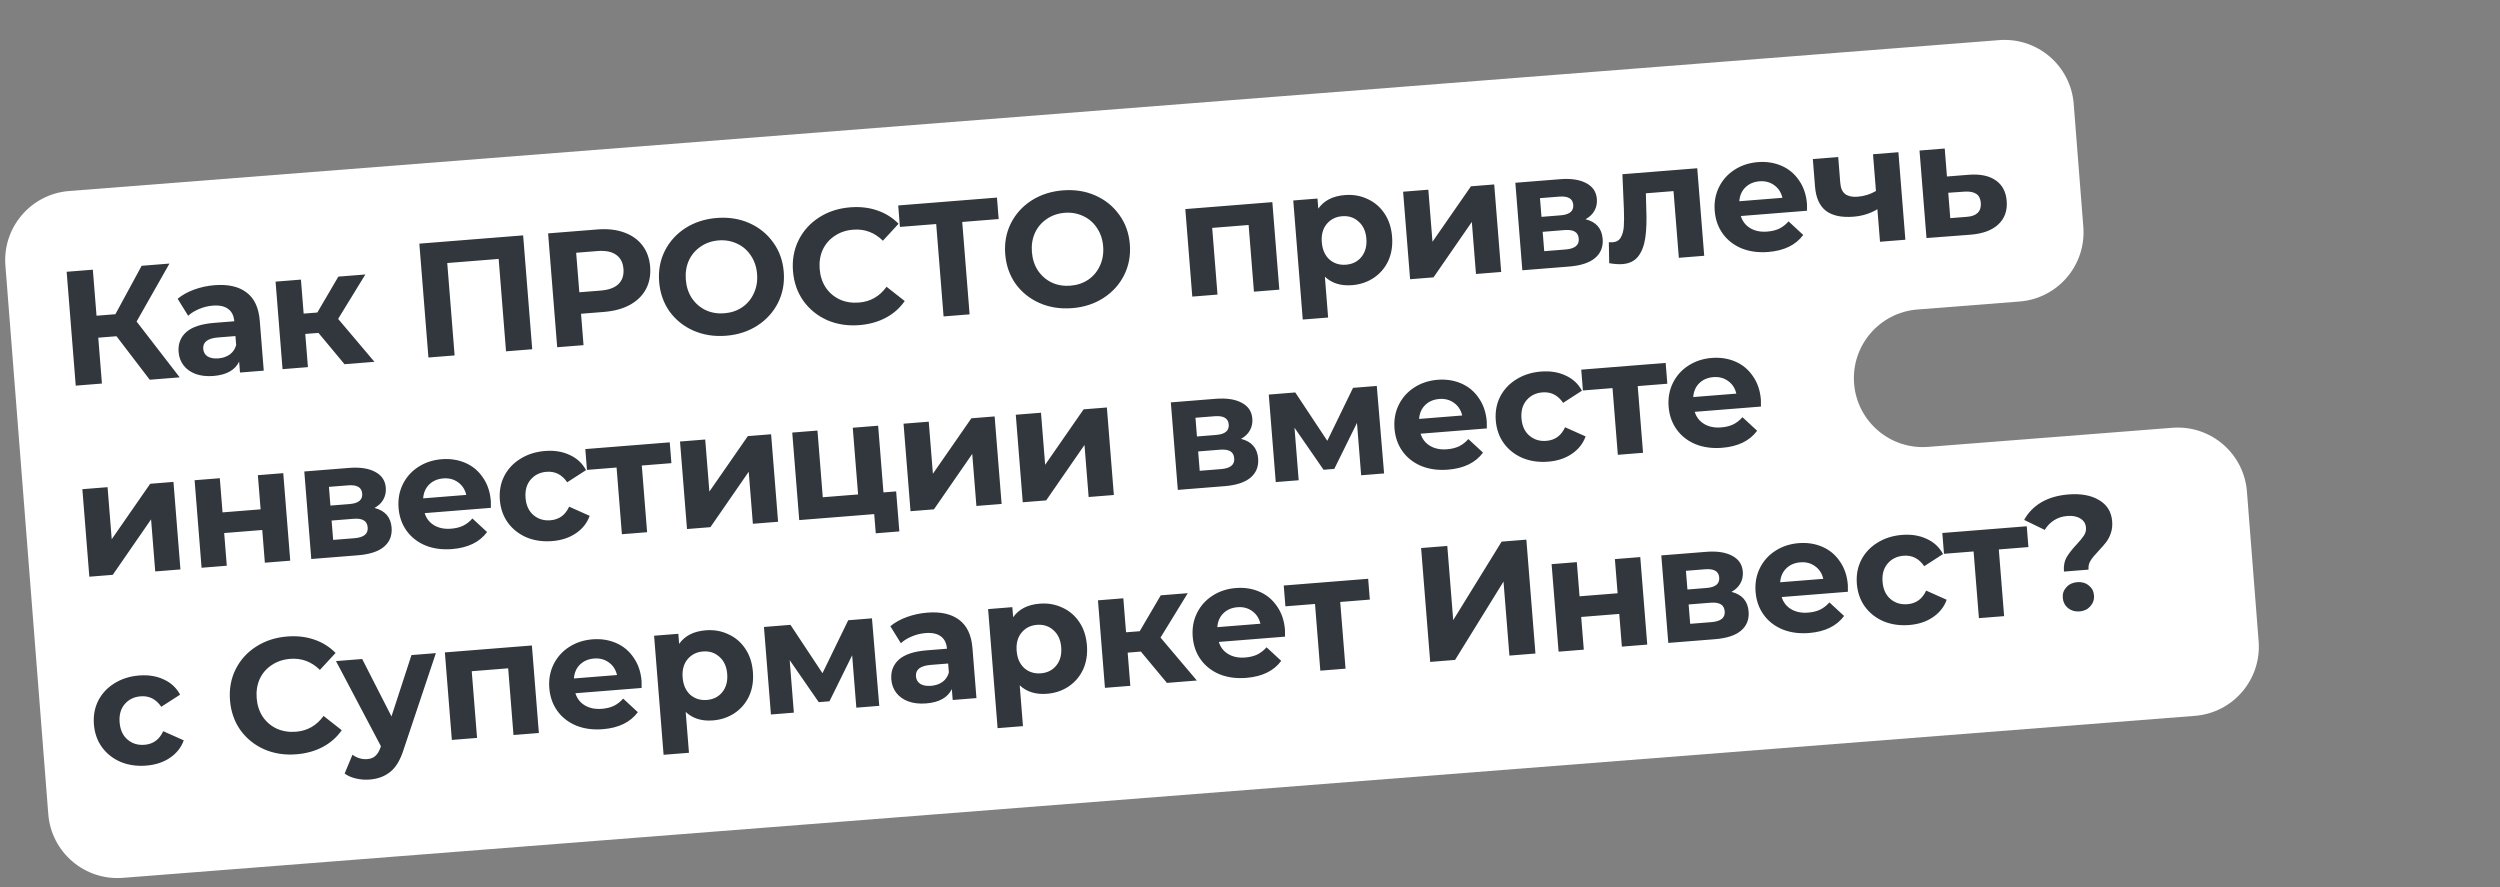
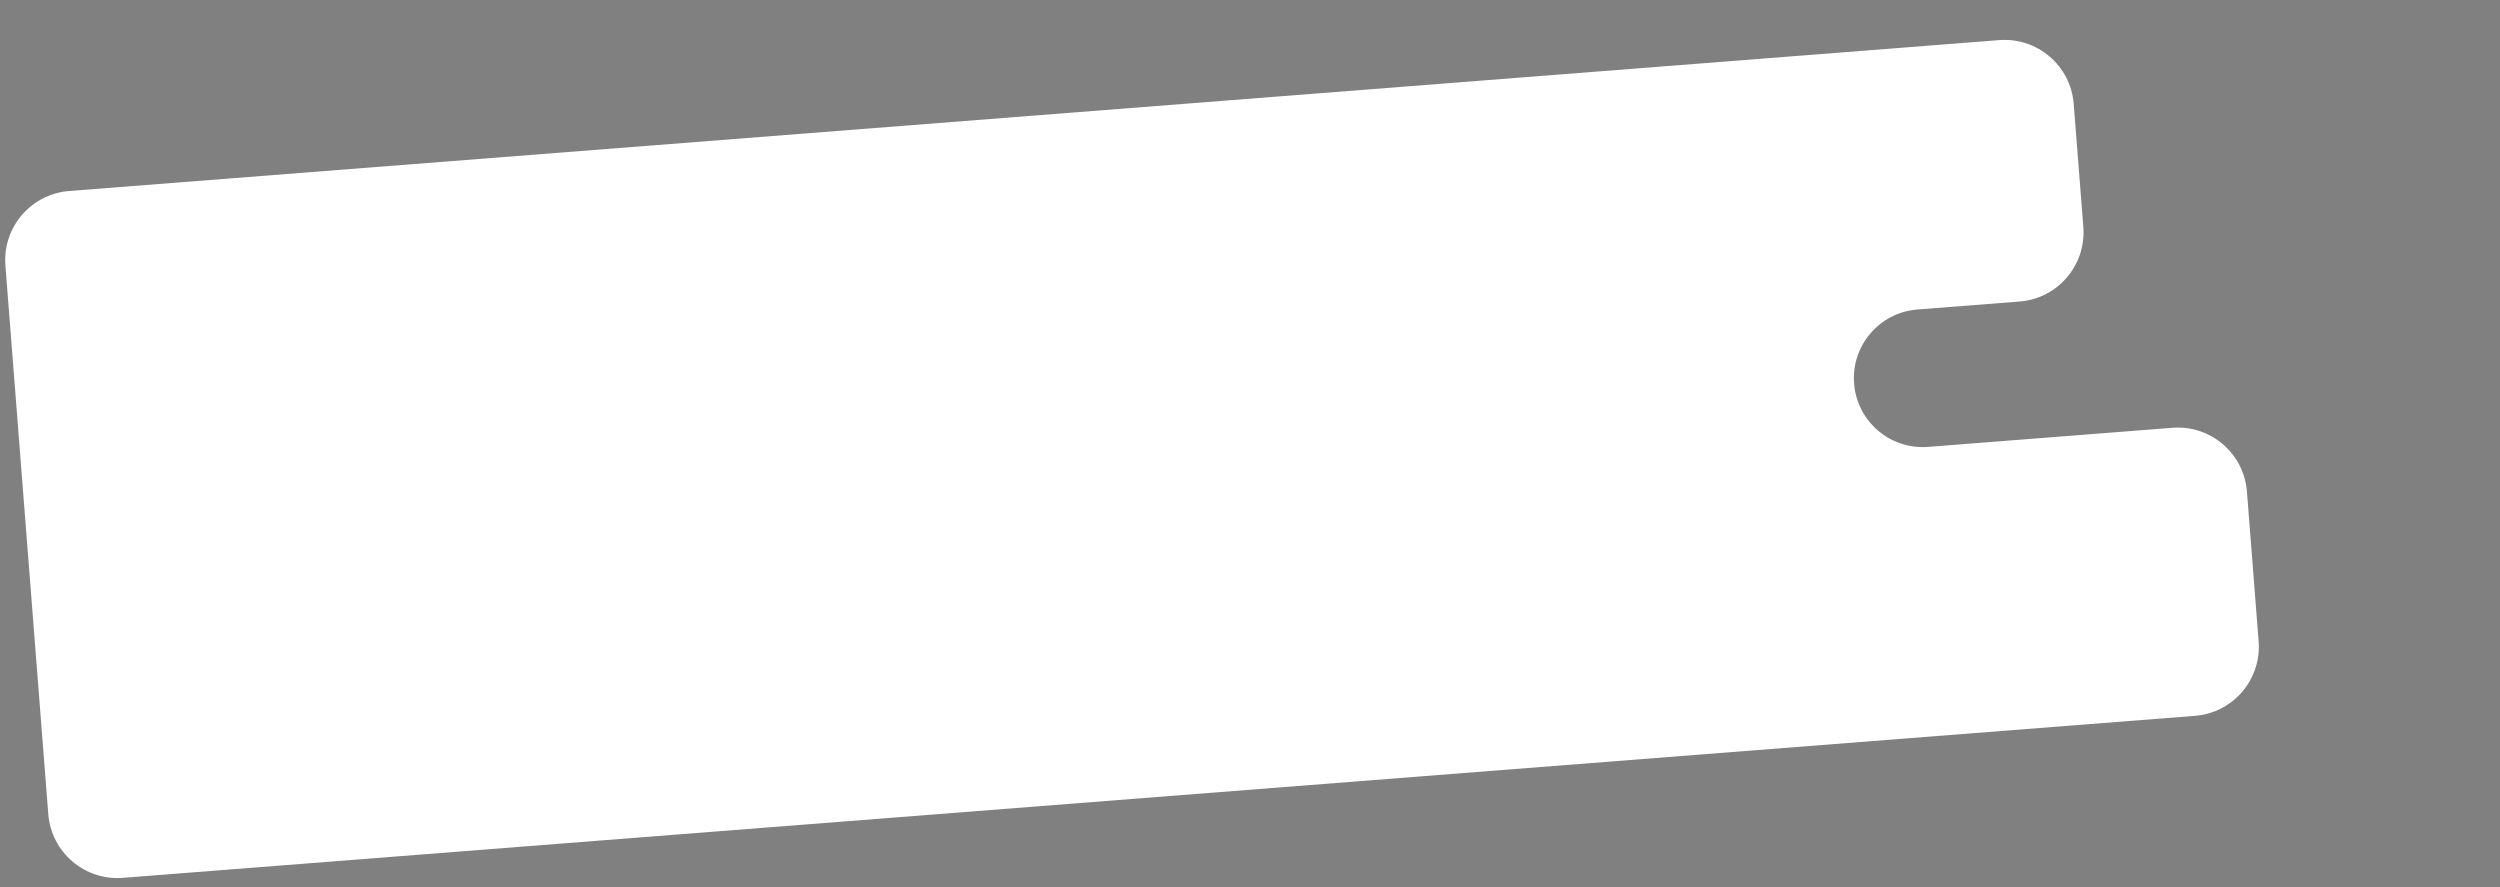
<svg xmlns="http://www.w3.org/2000/svg" width="248" height="88" viewBox="0 0 248 88" fill="none">
  <rect x="0" y="0" width="248" height="88" fill="#808080" stroke="none" />
-   <path fill-rule="evenodd" clip-rule="evenodd" d="M0.536 26.343C0.24 22.555 3.071 19.244 6.859 18.948L198.316 3.98C202.104 3.684 205.415 6.515 205.711 10.303L206.666 22.514C206.962 26.302 204.131 29.613 200.343 29.91L190.207 30.702C186.444 30.996 183.631 34.286 183.926 38.049V38.049C184.22 41.812 187.509 44.625 191.273 44.331L215.499 42.436C219.288 42.14 222.599 44.971 222.895 48.759L224.056 63.616C224.353 67.405 221.522 70.716 217.734 71.012L12.186 87.082C8.398 87.378 5.087 84.547 4.79 80.759L3.093 59.043C3.093 59.043 3.093 59.043 3.093 59.043V59.043C3.093 59.043 3.093 59.043 3.093 59.043L1.869 43.391C1.869 43.391 1.869 43.391 1.869 43.391V43.391C1.869 43.391 1.869 43.391 1.869 43.391L0.536 26.343Z" fill="white" />
-   <path d="M11.556 33.354L9.748 33.498L10.111 38.048L7.513 38.256L6.612 26.96L9.21 26.753L9.575 31.319L11.446 31.17L14.052 26.366L16.811 26.146L13.55 31.895L17.825 37.433L14.855 37.67L11.556 33.354ZM21.282 28.291C22.627 28.183 23.685 28.424 24.457 29.012C25.229 29.589 25.666 30.523 25.769 31.814L26.164 36.768L23.808 36.956L23.722 35.875C23.313 36.72 22.463 37.194 21.172 37.296C20.505 37.35 19.915 37.283 19.402 37.096C18.9 36.909 18.504 36.627 18.214 36.249C17.924 35.872 17.759 35.43 17.718 34.925C17.654 34.118 17.905 33.459 18.47 32.948C19.047 32.437 19.97 32.131 21.239 32.029L23.24 31.87C23.196 31.321 22.996 30.915 22.639 30.651C22.282 30.376 21.77 30.266 21.103 30.319C20.64 30.356 20.189 30.467 19.749 30.654C19.319 30.829 18.958 31.053 18.666 31.325L17.622 29.638C18.068 29.267 18.613 28.964 19.254 28.729C19.907 28.492 20.583 28.346 21.282 28.291ZM21.666 35.552C22.096 35.517 22.471 35.39 22.789 35.17C23.106 34.939 23.319 34.624 23.428 34.226L23.357 33.338L21.63 33.476C20.598 33.558 20.108 33.938 20.162 34.616C20.188 34.939 20.332 35.187 20.595 35.361C20.868 35.523 21.225 35.587 21.666 35.552ZM31.59 33.023L30.283 33.127L30.546 36.419L28.028 36.62L27.336 27.938L29.853 27.737L30.122 31.11L31.478 31.002L33.565 27.441L36.244 27.227L33.542 31.633L37.146 35.893L34.176 36.129L31.59 33.023ZM51.895 23.349L52.796 34.645L50.198 34.852L49.467 25.686L44.367 26.093L45.098 35.258L42.5 35.466L41.599 24.169L51.895 23.349ZM59.262 22.761C60.262 22.681 61.142 22.779 61.9 23.054C62.669 23.328 63.277 23.756 63.724 24.338C64.171 24.919 64.428 25.63 64.495 26.469C64.561 27.297 64.419 28.039 64.071 28.695C63.722 29.34 63.19 29.858 62.474 30.251C61.768 30.632 60.915 30.863 59.914 30.943L57.639 31.124L57.887 34.239L55.273 34.447L54.372 23.151L59.262 22.761ZM59.599 28.824C60.385 28.761 60.968 28.547 61.351 28.181C61.732 27.804 61.898 27.304 61.848 26.68C61.797 26.045 61.554 25.577 61.119 25.276C60.683 24.965 60.072 24.84 59.286 24.903L57.156 25.073L57.469 28.994L59.599 28.824ZM72.033 33.305C70.861 33.399 69.781 33.23 68.794 32.8C67.817 32.369 67.025 31.734 66.417 30.895C65.818 30.044 65.475 29.065 65.387 27.956C65.298 26.848 65.483 25.832 65.939 24.908C66.406 23.972 67.087 23.214 67.983 22.634C68.889 22.053 69.929 21.715 71.101 21.622C72.274 21.528 73.349 21.697 74.325 22.128C75.301 22.559 76.094 23.2 76.703 24.05C77.311 24.889 77.659 25.863 77.748 26.971C77.836 28.079 77.647 29.101 77.18 30.037C76.713 30.962 76.031 31.714 75.135 32.295C74.24 32.875 73.206 33.212 72.033 33.305ZM71.856 31.078C72.522 31.025 73.113 30.826 73.627 30.482C74.14 30.128 74.525 29.664 74.783 29.091C75.051 28.517 75.157 27.881 75.101 27.182C75.046 26.483 74.84 25.871 74.484 25.347C74.139 24.823 73.686 24.431 73.124 24.173C72.561 23.904 71.946 23.796 71.279 23.849C70.612 23.902 70.022 24.106 69.509 24.461C68.995 24.805 68.604 25.264 68.336 25.837C68.078 26.41 67.977 27.046 68.033 27.745C68.089 28.445 68.289 29.057 68.634 29.581C68.99 30.105 69.449 30.502 70.012 30.771C70.574 31.029 71.189 31.131 71.856 31.078ZM85.246 32.252C84.095 32.343 83.032 32.179 82.056 31.759C81.091 31.327 80.304 30.692 79.696 29.852C79.097 29.001 78.754 28.017 78.664 26.898C78.575 25.779 78.759 24.757 79.216 23.833C79.682 22.897 80.359 22.145 81.244 21.576C82.14 20.996 83.169 20.66 84.331 20.567C85.31 20.489 86.206 20.591 87.018 20.872C87.842 21.153 88.548 21.595 89.138 22.197L87.583 23.88C86.749 23.059 85.767 22.694 84.637 22.784C83.938 22.839 83.326 23.045 82.803 23.401C82.278 23.746 81.882 24.205 81.613 24.779C81.356 25.351 81.255 25.987 81.311 26.687C81.367 27.386 81.567 27.998 81.912 28.523C82.268 29.046 82.732 29.442 83.306 29.71C83.879 29.968 84.515 30.069 85.214 30.013C86.344 29.923 87.255 29.401 87.947 28.447L89.749 29.863C89.263 30.562 88.636 31.115 87.868 31.523C87.099 31.931 86.225 32.173 85.246 32.252ZM99.068 21.73L95.453 22.018L96.184 31.184L93.602 31.39L92.871 22.224L89.272 22.511L89.103 20.381L98.898 19.6L99.068 21.73ZM106.365 30.567C105.192 30.661 104.113 30.493 103.126 30.062C102.149 29.631 101.357 28.996 100.749 28.157C100.15 27.306 99.807 26.327 99.719 25.219C99.63 24.11 99.814 23.094 100.271 22.17C100.738 21.234 101.419 20.476 102.315 19.896C103.221 19.315 104.261 18.977 105.433 18.884C106.606 18.791 107.681 18.959 108.657 19.39C109.633 19.821 110.426 20.462 111.035 21.312C111.643 22.151 111.991 23.125 112.08 24.233C112.168 25.341 111.979 26.363 111.512 27.299C111.045 28.224 110.363 28.976 109.468 29.557C108.572 30.137 107.538 30.474 106.365 30.567ZM106.188 28.34C106.855 28.287 107.445 28.089 107.959 27.744C108.472 27.39 108.857 26.926 109.115 26.353C109.383 25.78 109.489 25.143 109.433 24.444C109.378 23.745 109.172 23.133 108.816 22.609C108.471 22.085 108.018 21.693 107.456 21.435C106.893 21.166 106.278 21.058 105.611 21.111C104.944 21.164 104.354 21.368 103.841 21.723C103.327 22.067 102.936 22.526 102.668 23.1C102.41 23.672 102.309 24.308 102.365 25.008C102.421 25.707 102.621 26.319 102.966 26.843C103.322 27.367 103.781 27.764 104.344 28.033C104.906 28.291 105.521 28.394 106.188 28.34ZM126.216 20.052L126.909 28.734L124.391 28.935L123.863 22.319L120.249 22.607L120.776 29.223L118.275 29.423L117.583 20.741L126.216 20.052ZM133.412 19.349C134.219 19.284 134.966 19.414 135.652 19.738C136.348 20.051 136.912 20.531 137.342 21.179C137.772 21.816 138.022 22.581 138.094 23.474C138.165 24.367 138.039 25.167 137.717 25.875C137.393 26.572 136.913 27.135 136.276 27.565C135.649 27.983 134.932 28.224 134.125 28.289C133.017 28.377 132.118 28.097 131.427 27.448L131.75 31.499L129.233 31.699L128.291 19.887L130.695 19.695L130.775 20.696C131.339 19.893 132.218 19.444 133.412 19.349ZM133.525 26.258C134.17 26.206 134.68 25.949 135.055 25.486C135.439 25.012 135.602 24.409 135.544 23.677C135.486 22.945 135.229 22.381 134.776 21.984C134.332 21.576 133.787 21.397 133.141 21.449C132.496 21.5 131.981 21.763 131.596 22.238C131.222 22.701 131.064 23.298 131.122 24.03C131.181 24.761 131.432 25.331 131.876 25.74C132.33 26.137 132.879 26.309 133.525 26.258ZM139.189 19.018L141.69 18.818L142.102 23.982L145.918 18.481L148.226 18.297L148.918 26.979L146.417 27.178L146.005 22.015L142.205 27.514L139.881 27.7L139.189 19.018ZM157.286 21.748C158.336 22.011 158.902 22.659 158.984 23.692C159.047 24.477 158.799 25.108 158.242 25.586C157.684 26.063 156.819 26.349 155.647 26.442L151.015 26.812L150.323 18.13L154.761 17.776C155.847 17.689 156.713 17.821 157.358 18.17C158.002 18.508 158.353 19.032 158.409 19.742C158.444 20.173 158.361 20.564 158.162 20.915C157.972 21.255 157.68 21.533 157.286 21.748ZM152.915 21.512L154.819 21.36C155.701 21.29 156.118 20.943 156.068 20.319C156.019 19.706 155.553 19.434 154.671 19.505L152.767 19.656L152.915 21.512ZM155.301 24.749C156.226 24.675 156.663 24.321 156.613 23.686C156.586 23.352 156.459 23.119 156.232 22.985C156.004 22.841 155.658 22.788 155.196 22.824L153.034 22.997L153.187 24.917L155.301 24.749ZM168.366 16.691L169.058 25.373L166.541 25.574L166.013 18.957L163.27 19.176L163.311 20.716C163.359 21.859 163.327 22.815 163.215 23.581C163.103 24.348 162.87 24.962 162.517 25.424C162.164 25.885 161.644 26.143 160.955 26.198C160.589 26.227 160.148 26.197 159.633 26.108L159.597 24.032C159.771 24.04 159.895 24.041 159.971 24.035C160.347 24.005 160.616 23.848 160.778 23.565C160.949 23.27 161.05 22.91 161.081 22.485C161.112 22.049 161.115 21.481 161.091 20.779L160.943 17.283L168.366 16.691ZM179.252 20.224C179.255 20.256 179.257 20.483 179.258 20.905L172.69 21.429C172.851 21.958 173.165 22.36 173.631 22.637C174.097 22.914 174.658 23.026 175.314 22.974C175.766 22.938 176.159 22.842 176.493 22.685C176.837 22.517 177.148 22.276 177.426 21.961L178.881 23.307C178.138 24.308 176.981 24.871 175.411 24.996C174.432 25.074 173.55 24.955 172.767 24.639C171.983 24.311 171.36 23.825 170.897 23.18C170.434 22.535 170.169 21.782 170.1 20.921C170.032 20.071 170.17 19.292 170.514 18.582C170.868 17.861 171.38 17.284 172.049 16.852C172.728 16.408 173.503 16.151 174.375 16.082C175.225 16.014 176.009 16.136 176.726 16.447C177.444 16.757 178.024 17.242 178.466 17.899C178.918 18.545 179.18 19.32 179.252 20.224ZM174.543 17.985C173.973 18.03 173.507 18.23 173.145 18.584C172.784 18.937 172.582 19.397 172.541 19.963L176.817 19.622C176.687 19.081 176.416 18.664 176.003 18.372C175.589 18.069 175.102 17.94 174.543 17.985ZM188.321 15.1L189.013 23.782L186.496 23.982L186.238 20.755C185.536 21.179 184.744 21.426 183.862 21.497C182.689 21.59 181.78 21.397 181.136 20.918C180.501 20.427 180.139 19.623 180.05 18.504L179.833 15.777L182.35 15.576L182.555 18.142C182.597 18.669 182.762 19.04 183.05 19.255C183.348 19.47 183.756 19.556 184.272 19.515C184.928 19.463 185.536 19.273 186.094 18.948L185.803 15.3L188.321 15.1ZM195.333 17.334C196.463 17.254 197.35 17.444 197.992 17.901C198.634 18.348 198.992 19.029 199.065 19.943C199.141 20.901 198.862 21.675 198.227 22.267C197.602 22.848 196.682 23.186 195.466 23.283L191.108 23.614L190.415 14.933L192.917 14.733L193.138 17.509L195.333 17.334ZM195.097 21.51C195.582 21.482 195.945 21.35 196.186 21.114C196.427 20.879 196.531 20.546 196.496 20.115C196.463 19.696 196.309 19.399 196.036 19.227C195.773 19.053 195.394 18.98 194.898 19.009L193.267 19.122L193.467 21.64L195.097 21.51ZM8.17 48.527L10.671 48.327L11.083 53.491L14.899 47.99L17.207 47.806L17.899 56.488L15.398 56.687L14.986 51.523L11.186 57.023L8.862 57.209L8.17 48.527ZM19.304 47.639L21.805 47.439L22.075 50.828L25.852 50.527L25.581 47.138L28.099 46.937L28.791 55.619L26.274 55.82L26.015 52.576L22.239 52.877L22.497 56.121L19.996 56.321L19.304 47.639ZM37.149 50.389C38.198 50.652 38.764 51.3 38.847 52.333C38.909 53.118 38.662 53.749 38.105 54.227C37.547 54.704 36.682 54.99 35.51 55.083L30.878 55.453L30.186 46.771L34.623 46.417C35.71 46.33 36.576 46.462 37.221 46.811C37.865 47.149 38.215 47.673 38.272 48.383C38.306 48.814 38.224 49.205 38.024 49.556C37.835 49.896 37.543 50.174 37.149 50.389ZM32.778 50.153L34.682 50.001C35.564 49.931 35.98 49.584 35.931 48.96C35.882 48.347 35.416 48.075 34.534 48.146L32.63 48.297L32.778 50.153ZM35.163 53.39C36.089 53.316 36.526 52.962 36.475 52.327C36.449 51.993 36.322 51.76 36.094 51.626C35.867 51.482 35.521 51.428 35.059 51.465L32.896 51.638L33.049 53.558L35.163 53.39ZM48.69 49.696C48.693 49.728 48.694 49.956 48.696 50.378L42.128 50.902C42.289 51.43 42.603 51.833 43.069 52.11C43.535 52.386 44.096 52.499 44.752 52.446C45.204 52.41 45.597 52.314 45.931 52.157C46.275 51.989 46.586 51.748 46.864 51.433L48.319 52.779C47.576 53.78 46.419 54.343 44.848 54.469C43.869 54.547 42.988 54.428 42.205 54.111C41.421 53.784 40.798 53.297 40.335 52.652C39.872 52.007 39.606 51.254 39.538 50.394C39.47 49.544 39.608 48.764 39.952 48.054C40.306 47.333 40.818 46.757 41.487 46.324C42.166 45.88 42.941 45.624 43.813 45.554C44.663 45.486 45.446 45.608 46.164 45.919C46.882 46.23 47.462 46.714 47.904 47.372C48.356 48.018 48.618 48.793 48.69 49.696ZM43.981 47.457C43.41 47.503 42.944 47.702 42.583 48.056C42.221 48.41 42.02 48.869 41.978 49.436L46.255 49.095C46.125 48.553 45.854 48.136 45.441 47.844C45.027 47.542 44.54 47.413 43.981 47.457ZM54.782 53.676C53.857 53.75 53.008 53.628 52.236 53.311C51.473 52.982 50.855 52.495 50.382 51.851C49.919 51.206 49.653 50.453 49.584 49.592C49.516 48.732 49.659 47.946 50.014 47.236C50.379 46.525 50.913 45.952 51.614 45.517C52.325 45.07 53.144 44.81 54.069 44.736C54.983 44.663 55.795 44.794 56.504 45.127C57.222 45.449 57.766 45.952 58.134 46.637L56.266 47.842C55.75 47.082 55.068 46.735 54.218 46.803C53.561 46.855 53.035 47.114 52.639 47.579C52.243 48.043 52.075 48.647 52.134 49.389C52.193 50.131 52.455 50.701 52.92 51.097C53.384 51.493 53.945 51.664 54.601 51.612C55.462 51.544 56.081 51.093 56.459 50.262L58.496 51.172C58.239 51.885 57.782 52.463 57.124 52.905C56.477 53.346 55.696 53.603 54.782 53.676ZM66.603 45.945L63.666 46.18L64.193 52.796L61.692 52.995L61.164 46.379L58.227 46.613L58.063 44.548L66.438 43.88L66.603 45.945ZM67.457 43.799L69.958 43.599L70.37 48.763L74.186 43.262L76.494 43.078L77.186 51.76L74.685 51.959L74.273 46.795L70.473 52.295L68.15 52.48L67.457 43.799ZM88.898 48.747L89.215 52.717L86.875 52.904L86.723 50.999L79.284 51.593L78.591 42.911L81.093 42.711L81.62 49.328L85.122 49.048L84.594 42.432L87.112 42.231L87.639 48.847L88.898 48.747ZM89.631 42.03L92.132 41.831L92.544 46.995L96.36 41.494L98.668 41.31L99.36 49.992L96.859 50.191L96.447 45.027L92.647 50.527L90.323 50.712L89.631 42.03ZM100.765 41.142L103.266 40.943L103.678 46.107L107.494 40.606L109.802 40.422L110.494 49.104L107.993 49.303L107.581 44.139L103.781 49.639L101.457 49.824L100.765 41.142ZM123.109 43.534C124.159 43.797 124.725 44.445 124.807 45.477C124.87 46.263 124.622 46.894 124.065 47.372C123.508 47.849 122.643 48.135 121.47 48.228L116.839 48.598L116.146 39.916L120.584 39.562C121.671 39.475 122.536 39.606 123.181 39.956C123.825 40.294 124.176 40.818 124.232 41.528C124.267 41.959 124.184 42.349 123.985 42.701C123.795 43.041 123.504 43.319 123.109 43.534ZM118.738 43.298L120.642 43.146C121.525 43.076 121.941 42.729 121.891 42.105C121.842 41.492 121.377 41.22 120.494 41.29L118.59 41.442L118.738 43.298ZM121.124 46.534C122.049 46.461 122.486 46.106 122.436 45.472C122.409 45.138 122.282 44.905 122.055 44.771C121.827 44.627 121.482 44.573 121.019 44.61L118.857 44.783L119.01 46.703L121.124 46.534ZM135.026 47.147L134.612 41.951L132.361 46.515L131.296 46.6L128.414 42.429L128.83 47.641L126.554 47.823L125.862 39.141L128.492 38.931L131.668 43.728L134.221 38.474L136.577 38.286L137.302 46.966L135.026 47.147ZM147.487 41.817C147.489 41.85 147.491 42.077 147.492 42.499L140.924 43.023C141.086 43.551 141.399 43.954 141.865 44.231C142.331 44.508 142.892 44.62 143.548 44.568C144 44.531 144.393 44.435 144.727 44.279C145.071 44.11 145.382 43.869 145.66 43.555L147.115 44.9C146.372 45.901 145.215 46.465 143.645 46.59C142.666 46.668 141.785 46.549 141.002 46.232C140.218 45.905 139.594 45.419 139.131 44.774C138.669 44.128 138.403 43.376 138.334 42.515C138.266 41.665 138.404 40.885 138.748 40.176C139.102 39.455 139.614 38.878 140.283 38.446C140.962 38.002 141.738 37.745 142.609 37.675C143.459 37.608 144.243 37.729 144.96 38.04C145.678 38.351 146.258 38.835 146.7 39.493C147.152 40.139 147.414 40.914 147.487 41.817ZM142.777 39.578C142.207 39.624 141.741 39.823 141.379 40.177C141.018 40.531 140.816 40.991 140.775 41.557L145.051 41.216C144.922 40.674 144.65 40.257 144.237 39.965C143.823 39.663 143.336 39.534 142.777 39.578ZM153.579 45.798C152.653 45.871 151.805 45.75 151.032 45.432C150.27 45.103 149.652 44.617 149.178 43.972C148.715 43.327 148.449 42.574 148.381 41.714C148.312 40.853 148.455 40.068 148.81 39.357C149.176 38.646 149.709 38.073 150.411 37.638C151.122 37.191 151.94 36.931 152.866 36.858C153.78 36.785 154.592 36.915 155.3 37.248C156.019 37.57 156.562 38.073 156.931 38.758L155.062 39.963C154.547 39.203 153.864 38.857 153.014 38.924C152.358 38.977 151.832 39.235 151.436 39.7C151.04 40.164 150.871 40.768 150.931 41.51C150.99 42.253 151.252 42.822 151.716 43.218C152.181 43.614 152.741 43.786 153.398 43.733C154.258 43.665 154.877 43.215 155.255 42.383L157.293 43.293C157.035 44.006 156.578 44.584 155.92 45.026C155.274 45.468 154.493 45.725 153.579 45.798ZM165.399 38.067L162.462 38.301L162.99 44.917L160.489 45.117L159.961 38.5L157.024 38.735L156.859 36.669L165.234 36.001L165.399 38.067ZM174.68 39.649C174.682 39.681 174.684 39.908 174.685 40.331L168.117 40.854C168.279 41.383 168.592 41.785 169.058 42.062C169.524 42.339 170.085 42.451 170.742 42.399C171.193 42.363 171.586 42.267 171.92 42.11C172.264 41.942 172.575 41.7 172.853 41.386L174.308 42.732C173.565 43.733 172.409 44.296 170.838 44.421C169.859 44.499 168.978 44.38 168.195 44.064C167.411 43.736 166.787 43.25 166.325 42.605C165.862 41.96 165.596 41.207 165.527 40.346C165.46 39.496 165.598 38.717 165.942 38.007C166.296 37.286 166.807 36.709 167.476 36.277C168.156 35.833 168.931 35.576 169.802 35.507C170.652 35.439 171.436 35.561 172.154 35.871C172.871 36.182 173.451 36.667 173.893 37.324C174.346 37.97 174.608 38.745 174.68 39.649ZM169.97 37.41C169.4 37.455 168.934 37.655 168.573 38.008C168.211 38.362 168.01 38.822 167.968 39.388L172.244 39.047C172.115 38.505 171.843 38.089 171.43 37.797C171.016 37.494 170.53 37.365 169.97 37.41ZM14.514 75.948C13.589 76.022 12.74 75.9 11.968 75.583C11.205 75.254 10.587 74.767 10.114 74.123C9.651 73.478 9.385 72.725 9.316 71.864C9.248 71.003 9.391 70.218 9.745 69.507C10.111 68.796 10.645 68.223 11.346 67.788C12.057 67.342 12.876 67.082 13.801 67.008C14.715 66.935 15.527 67.065 16.236 67.398C16.954 67.72 17.498 68.224 17.866 68.909L15.997 70.113C15.482 69.353 14.8 69.007 13.95 69.075C13.293 69.127 12.767 69.386 12.371 69.85C11.975 70.315 11.807 70.918 11.866 71.661C11.925 72.403 12.187 72.972 12.652 73.368C13.116 73.764 13.677 73.936 14.333 73.884C15.194 73.815 15.813 73.365 16.191 72.534L18.228 73.443C17.971 74.157 17.514 74.734 16.856 75.177C16.209 75.618 15.428 75.875 14.514 75.948ZM29.398 74.826C28.247 74.918 27.183 74.754 26.208 74.333C25.242 73.901 24.455 73.266 23.847 72.427C23.249 71.576 22.905 70.591 22.816 69.472C22.727 68.353 22.91 67.332 23.367 66.407C23.834 65.472 24.51 64.719 25.396 64.151C26.291 63.571 27.32 63.234 28.482 63.141C29.461 63.063 30.357 63.165 31.17 63.447C31.993 63.727 32.7 64.169 33.289 64.772L31.734 66.455C30.9 65.633 29.918 65.268 28.789 65.358C28.09 65.414 27.478 65.62 26.954 65.975C26.43 66.32 26.033 66.779 25.765 67.353C25.507 67.926 25.407 68.562 25.462 69.261C25.518 69.96 25.718 70.572 26.063 71.097C26.419 71.621 26.884 72.017 27.457 72.285C28.03 72.542 28.666 72.643 29.365 72.588C30.495 72.497 31.406 71.975 32.099 71.022L33.9 72.437C33.415 73.136 32.788 73.689 32.019 74.097C31.25 74.505 30.377 74.748 29.398 74.826ZM43.239 64.79L40.052 74.317C39.734 75.35 39.295 76.094 38.736 76.55C38.188 77.005 37.5 77.266 36.671 77.332C36.219 77.368 35.767 77.333 35.315 77.229C34.863 77.124 34.487 76.959 34.188 76.734L34.965 74.869C35.172 75.026 35.403 75.143 35.658 75.22C35.924 75.296 36.181 75.324 36.428 75.305C36.773 75.277 37.046 75.169 37.247 74.98C37.449 74.801 37.621 74.511 37.762 74.11L37.788 74.027L33.331 65.58L35.929 65.373L38.835 71.069L40.818 64.983L43.239 64.79ZM52.764 64.031L53.456 72.713L50.939 72.913L50.411 66.297L46.797 66.585L47.324 73.201L44.823 73.401L44.131 64.719L52.764 64.031ZM63.644 67.564C63.646 67.596 63.648 67.823 63.649 68.246L57.081 68.769C57.243 69.298 57.556 69.701 58.022 69.977C58.488 70.254 59.049 70.366 59.705 70.314C60.157 70.278 60.55 70.182 60.884 70.025C61.228 69.857 61.539 69.616 61.817 69.301L63.272 70.647C62.529 71.648 61.372 72.211 59.802 72.336C58.823 72.415 57.942 72.295 57.159 71.979C56.375 71.651 55.751 71.165 55.288 70.52C54.825 69.875 54.56 69.122 54.491 68.261C54.423 67.412 54.562 66.632 54.906 65.922C55.259 65.201 55.771 64.624 56.44 64.192C57.119 63.748 57.895 63.492 58.766 63.422C59.616 63.354 60.4 63.476 61.117 63.787C61.835 64.098 62.415 64.582 62.857 65.24C63.309 65.885 63.572 66.66 63.644 67.564ZM58.934 65.325C58.364 65.371 57.898 65.57 57.536 65.924C57.175 66.277 56.973 66.737 56.932 67.303L61.208 66.963C61.078 66.421 60.807 66.004 60.394 65.712C59.98 65.409 59.493 65.28 58.934 65.325ZM70.007 62.526C70.814 62.461 71.56 62.591 72.247 62.916C72.943 63.228 73.506 63.708 73.937 64.356C74.367 64.993 74.617 65.758 74.688 66.651C74.759 67.544 74.634 68.344 74.311 69.052C73.988 69.749 73.508 70.312 72.871 70.742C72.244 71.16 71.527 71.401 70.72 71.466C69.612 71.554 68.713 71.274 68.022 70.625L68.345 74.676L65.828 74.876L64.886 63.064L67.29 62.872L67.37 63.873C67.934 63.07 68.813 62.621 70.007 62.526ZM70.119 69.435C70.765 69.383 71.275 69.126 71.649 68.663C72.034 68.189 72.197 67.586 72.138 66.854C72.08 66.123 71.824 65.558 71.37 65.162C70.926 64.753 70.381 64.575 69.736 64.626C69.09 64.677 68.576 64.941 68.191 65.415C67.817 65.878 67.659 66.475 67.717 67.207C67.775 67.938 68.026 68.508 68.47 68.917C68.924 69.314 69.474 69.486 70.119 69.435ZM84.948 70.201L84.534 65.005L82.283 69.569L81.218 69.654L78.336 65.483L78.751 70.695L76.476 70.877L75.784 62.195L78.414 61.985L81.59 66.782L84.143 61.528L86.499 61.34L87.223 70.02L84.948 70.201ZM91.982 60.773C93.327 60.666 94.385 60.906 95.158 61.494C95.929 62.072 96.366 63.006 96.469 64.297L96.864 69.251L94.508 69.439L94.422 68.358C94.013 69.202 93.163 69.676 91.872 69.779C91.205 69.832 90.615 69.765 90.102 69.579C89.6 69.392 89.204 69.109 88.914 68.732C88.624 68.354 88.459 67.913 88.419 67.407C88.354 66.6 88.605 65.942 89.171 65.431C89.747 64.919 90.67 64.613 91.939 64.512L93.94 64.352C93.896 63.803 93.696 63.397 93.34 63.133C92.982 62.859 92.47 62.748 91.803 62.801C91.34 62.838 90.889 62.95 90.449 63.137C90.019 63.312 89.658 63.535 89.366 63.808L88.322 62.121C88.769 61.749 89.313 61.446 89.954 61.211C90.607 60.975 91.283 60.829 91.982 60.773ZM92.366 68.034C92.797 68 93.171 67.873 93.489 67.652C93.806 67.421 94.019 67.107 94.128 66.708L94.057 65.821L92.331 65.958C91.298 66.041 90.808 66.421 90.862 67.099C90.888 67.421 91.033 67.67 91.295 67.844C91.568 68.006 91.925 68.069 92.366 68.034ZM103.141 59.883C103.948 59.819 104.695 59.949 105.381 60.273C106.077 60.586 106.64 61.066 107.071 61.714C107.501 62.35 107.751 63.115 107.822 64.008C107.894 64.901 107.768 65.702 107.446 66.409C107.122 67.106 106.642 67.67 106.005 68.1C105.378 68.518 104.661 68.759 103.854 68.823C102.746 68.912 101.847 68.632 101.156 67.983L101.479 72.033L98.962 72.234L98.02 60.422L100.424 60.23L100.504 61.23C101.068 60.428 101.947 59.978 103.141 59.883ZM103.254 66.793C103.899 66.741 104.409 66.484 104.784 66.021C105.168 65.546 105.331 64.943 105.273 64.212C105.214 63.48 104.958 62.916 104.504 62.519C104.06 62.111 103.516 61.932 102.87 61.984C102.225 62.035 101.71 62.298 101.325 62.773C100.951 63.236 100.793 63.833 100.851 64.564C100.91 65.296 101.161 65.866 101.605 66.274C102.059 66.671 102.608 66.844 103.254 66.793ZM113.172 64.637L111.865 64.742L112.128 68.034L109.61 68.234L108.918 59.553L111.435 59.352L111.704 62.724L113.06 62.616L115.147 59.056L117.826 58.842L115.124 63.248L118.728 67.507L115.759 67.744L113.172 64.637ZM127.47 62.474C127.472 62.506 127.474 62.734 127.475 63.156L120.907 63.679C121.069 64.208 121.382 64.611 121.848 64.887C122.314 65.164 122.875 65.276 123.531 65.224C123.983 65.188 124.376 65.092 124.71 64.935C125.054 64.767 125.365 64.526 125.643 64.211L127.098 65.557C126.355 66.558 125.198 67.121 123.628 67.246C122.649 67.325 121.768 67.205 120.985 66.889C120.201 66.562 119.577 66.075 119.114 65.43C118.651 64.785 118.386 64.032 118.317 63.172C118.249 62.322 118.387 61.542 118.731 60.832C119.085 60.111 119.597 59.535 120.266 59.102C120.945 58.658 121.721 58.402 122.592 58.332C123.442 58.264 124.226 58.386 124.943 58.697C125.661 59.008 126.241 59.492 126.683 60.15C127.135 60.795 127.397 61.57 127.47 62.474ZM122.76 60.235C122.19 60.281 121.724 60.48 121.362 60.834C121.001 61.187 120.799 61.647 120.758 62.214L125.034 61.873C124.904 61.331 124.633 60.914 124.22 60.622C123.806 60.319 123.319 60.19 122.76 60.235ZM135.887 59.48L132.95 59.715L133.478 66.331L130.976 66.531L130.449 59.914L127.512 60.148L127.347 58.083L135.722 57.415L135.887 59.48ZM140.974 54.365L143.572 54.158L144.159 61.517L148.962 53.728L151.415 53.533L152.316 64.829L149.734 65.035L149.148 57.692L144.344 65.464L141.875 65.661L140.974 54.365ZM153.919 55.964L156.421 55.764L156.691 59.153L160.467 58.852L160.197 55.463L162.714 55.262L163.407 63.944L160.889 64.145L160.63 60.901L156.854 61.203L157.113 64.446L154.612 64.646L153.919 55.964ZM171.764 58.714C172.814 58.977 173.38 59.625 173.462 60.658C173.525 61.443 173.278 62.074 172.72 62.552C172.163 63.029 171.298 63.315 170.125 63.408L165.494 63.778L164.801 55.096L169.239 54.742C170.326 54.655 171.191 54.787 171.836 55.136C172.48 55.474 172.831 55.998 172.887 56.708C172.922 57.139 172.839 57.53 172.64 57.881C172.451 58.221 172.159 58.499 171.764 58.714ZM167.393 58.478L169.298 58.326C170.18 58.256 170.596 57.909 170.546 57.285C170.497 56.672 170.032 56.4 169.15 56.471L167.245 56.623L167.393 58.478ZM169.779 61.715C170.704 61.641 171.141 61.287 171.091 60.652C171.064 60.318 170.937 60.085 170.71 59.951C170.482 59.807 170.137 59.754 169.674 59.79L167.512 59.963L167.665 61.883L169.779 61.715ZM183.306 58.021C183.308 58.054 183.31 58.281 183.311 58.703L176.743 59.227C176.905 59.755 177.218 60.158 177.684 60.435C178.15 60.711 178.711 60.824 179.368 60.771C179.819 60.735 180.212 60.639 180.546 60.482C180.89 60.314 181.201 60.073 181.479 59.758L182.934 61.104C182.191 62.105 181.035 62.668 179.464 62.794C178.485 62.872 177.604 62.752 176.821 62.436C176.037 62.109 175.413 61.623 174.95 60.977C174.488 60.332 174.222 59.579 174.153 58.719C174.085 57.869 174.224 57.089 174.568 56.38C174.921 55.658 175.433 55.082 176.102 54.649C176.781 54.206 177.557 53.949 178.428 53.879C179.278 53.812 180.062 53.933 180.78 54.244C181.497 54.555 182.077 55.039 182.519 55.697C182.971 56.343 183.234 57.118 183.306 58.021ZM178.596 55.782C178.026 55.828 177.56 56.027 177.199 56.381C176.837 56.734 176.635 57.194 176.594 57.761L180.87 57.42C180.741 56.878 180.469 56.461 180.056 56.169C179.642 55.867 179.156 55.738 178.596 55.782ZM189.398 62.001C188.472 62.075 187.624 61.953 186.851 61.636C186.089 61.307 185.471 60.821 184.997 60.176C184.534 59.531 184.269 58.778 184.2 57.917C184.131 57.057 184.274 56.271 184.629 55.561C184.995 54.85 185.528 54.277 186.23 53.842C186.941 53.395 187.759 53.135 188.685 53.061C189.599 52.989 190.411 53.119 191.119 53.452C191.838 53.773 192.381 54.277 192.75 54.962L190.881 56.167C190.366 55.407 189.683 55.06 188.833 55.128C188.177 55.181 187.651 55.439 187.255 55.904C186.859 56.368 186.69 56.972 186.75 57.714C186.809 58.456 187.071 59.026 187.535 59.422C188 59.818 188.56 59.989 189.217 59.937C190.077 59.868 190.697 59.419 191.074 58.587L193.112 59.497C192.855 60.21 192.397 60.788 191.74 61.23C191.093 61.671 190.312 61.928 189.398 62.001ZM201.218 54.27L198.281 54.505L198.809 61.121L196.308 61.32L195.78 54.704L192.843 54.938L192.678 52.873L201.054 52.205L201.218 54.27ZM204.744 56.701C204.699 56.142 204.786 55.669 205.004 55.284C205.233 54.898 205.572 54.465 206.021 53.985C206.351 53.634 206.587 53.344 206.732 53.116C206.886 52.877 206.952 52.617 206.929 52.337C206.897 51.939 206.711 51.64 206.37 51.44C206.04 51.228 205.611 51.143 205.083 51.185C204.578 51.225 204.135 51.369 203.754 51.616C203.383 51.851 203.078 52.168 202.839 52.566L200.795 51.576C201.192 50.851 201.757 50.27 202.491 49.833C203.235 49.395 204.135 49.133 205.189 49.049C206.426 48.951 207.437 49.135 208.222 49.603C209.017 50.07 209.451 50.772 209.526 51.708C209.561 52.149 209.517 52.542 209.393 52.888C209.28 53.232 209.125 53.532 208.929 53.785C208.742 54.028 208.494 54.313 208.185 54.641C207.815 55.027 207.549 55.352 207.385 55.614C207.221 55.865 207.153 56.163 207.181 56.507L204.744 56.701ZM206.293 60.654C205.852 60.689 205.47 60.579 205.146 60.323C204.833 60.056 204.66 59.718 204.627 59.309C204.594 58.9 204.713 58.55 204.982 58.258C205.25 57.955 205.61 57.785 206.062 57.749C206.513 57.713 206.896 57.824 207.209 58.08C207.52 58.326 207.693 58.653 207.725 59.062C207.758 59.471 207.635 59.833 207.357 60.147C207.089 60.45 206.734 60.619 206.293 60.654Z" fill="#31373C" />
+   <path fill-rule="evenodd" clip-rule="evenodd" d="M0.536 26.343C0.24 22.555 3.071 19.244 6.859 18.948L198.316 3.98C202.104 3.684 205.415 6.515 205.711 10.303L206.666 22.514C206.962 26.302 204.131 29.613 200.343 29.91L190.207 30.702C186.444 30.996 183.631 34.286 183.926 38.049C184.22 41.812 187.509 44.625 191.273 44.331L215.499 42.436C219.288 42.14 222.599 44.971 222.895 48.759L224.056 63.616C224.353 67.405 221.522 70.716 217.734 71.012L12.186 87.082C8.398 87.378 5.087 84.547 4.79 80.759L3.093 59.043C3.093 59.043 3.093 59.043 3.093 59.043V59.043C3.093 59.043 3.093 59.043 3.093 59.043L1.869 43.391C1.869 43.391 1.869 43.391 1.869 43.391V43.391C1.869 43.391 1.869 43.391 1.869 43.391L0.536 26.343Z" fill="white" />
</svg>